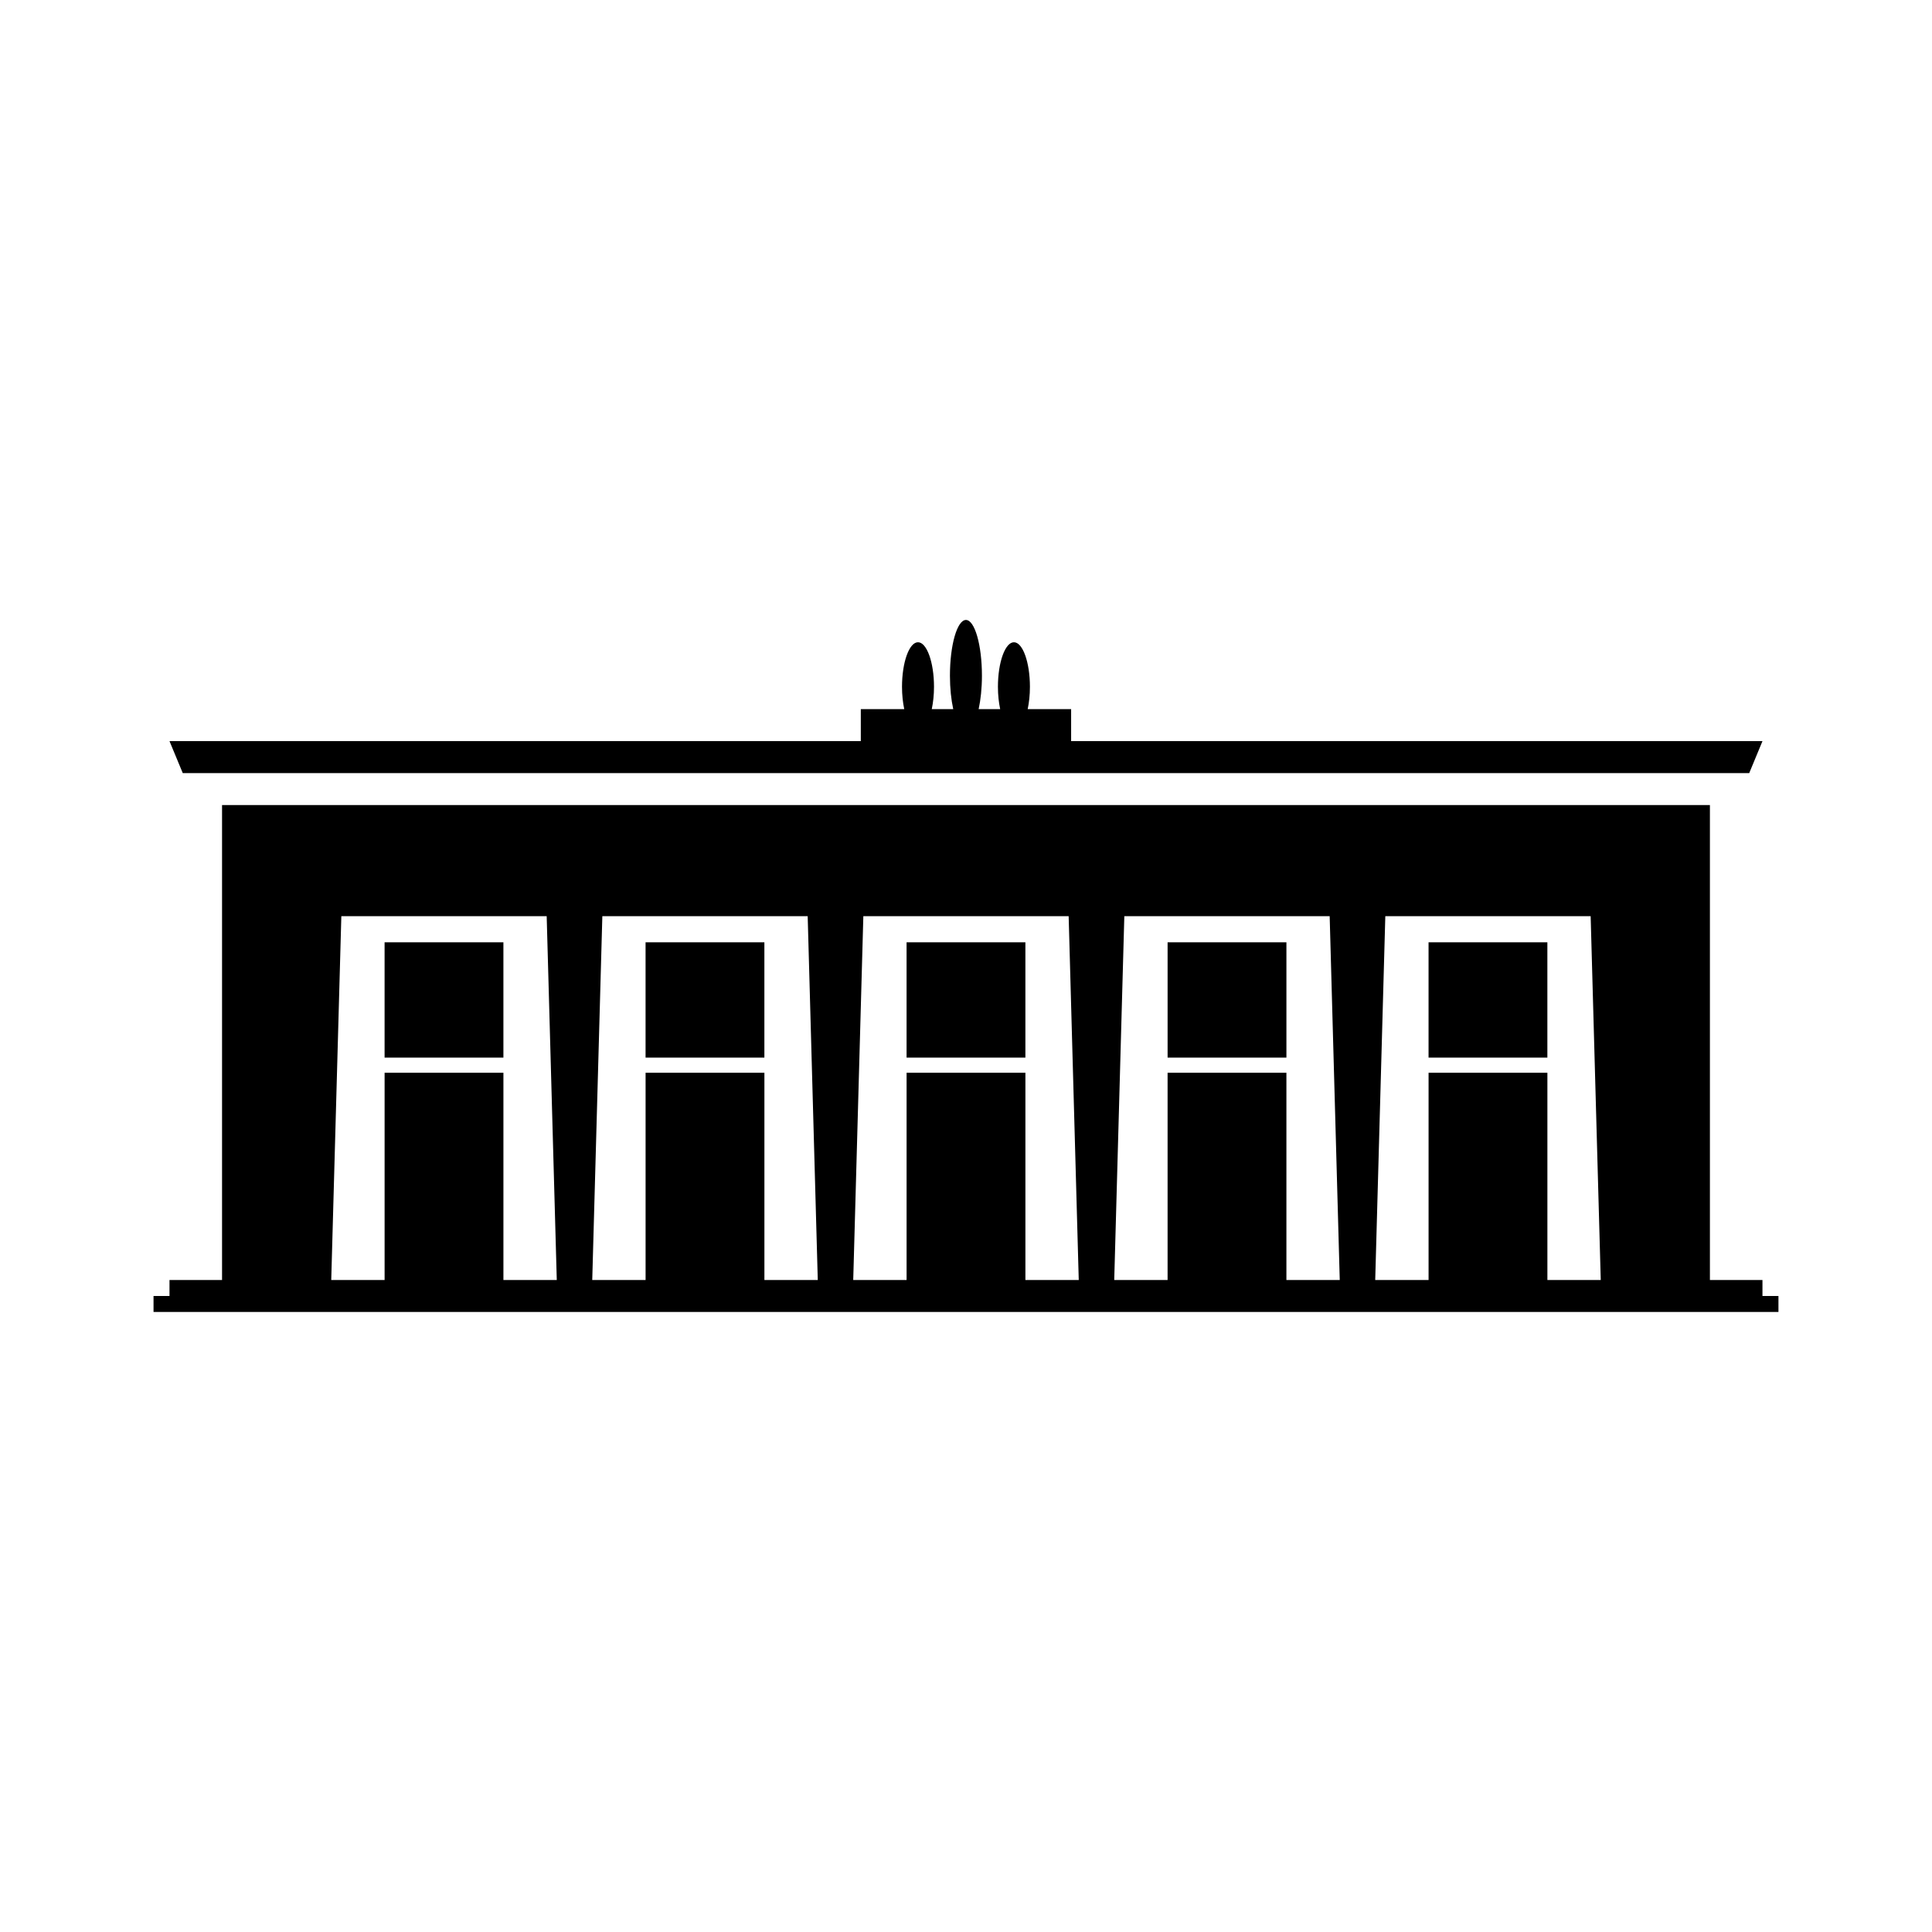
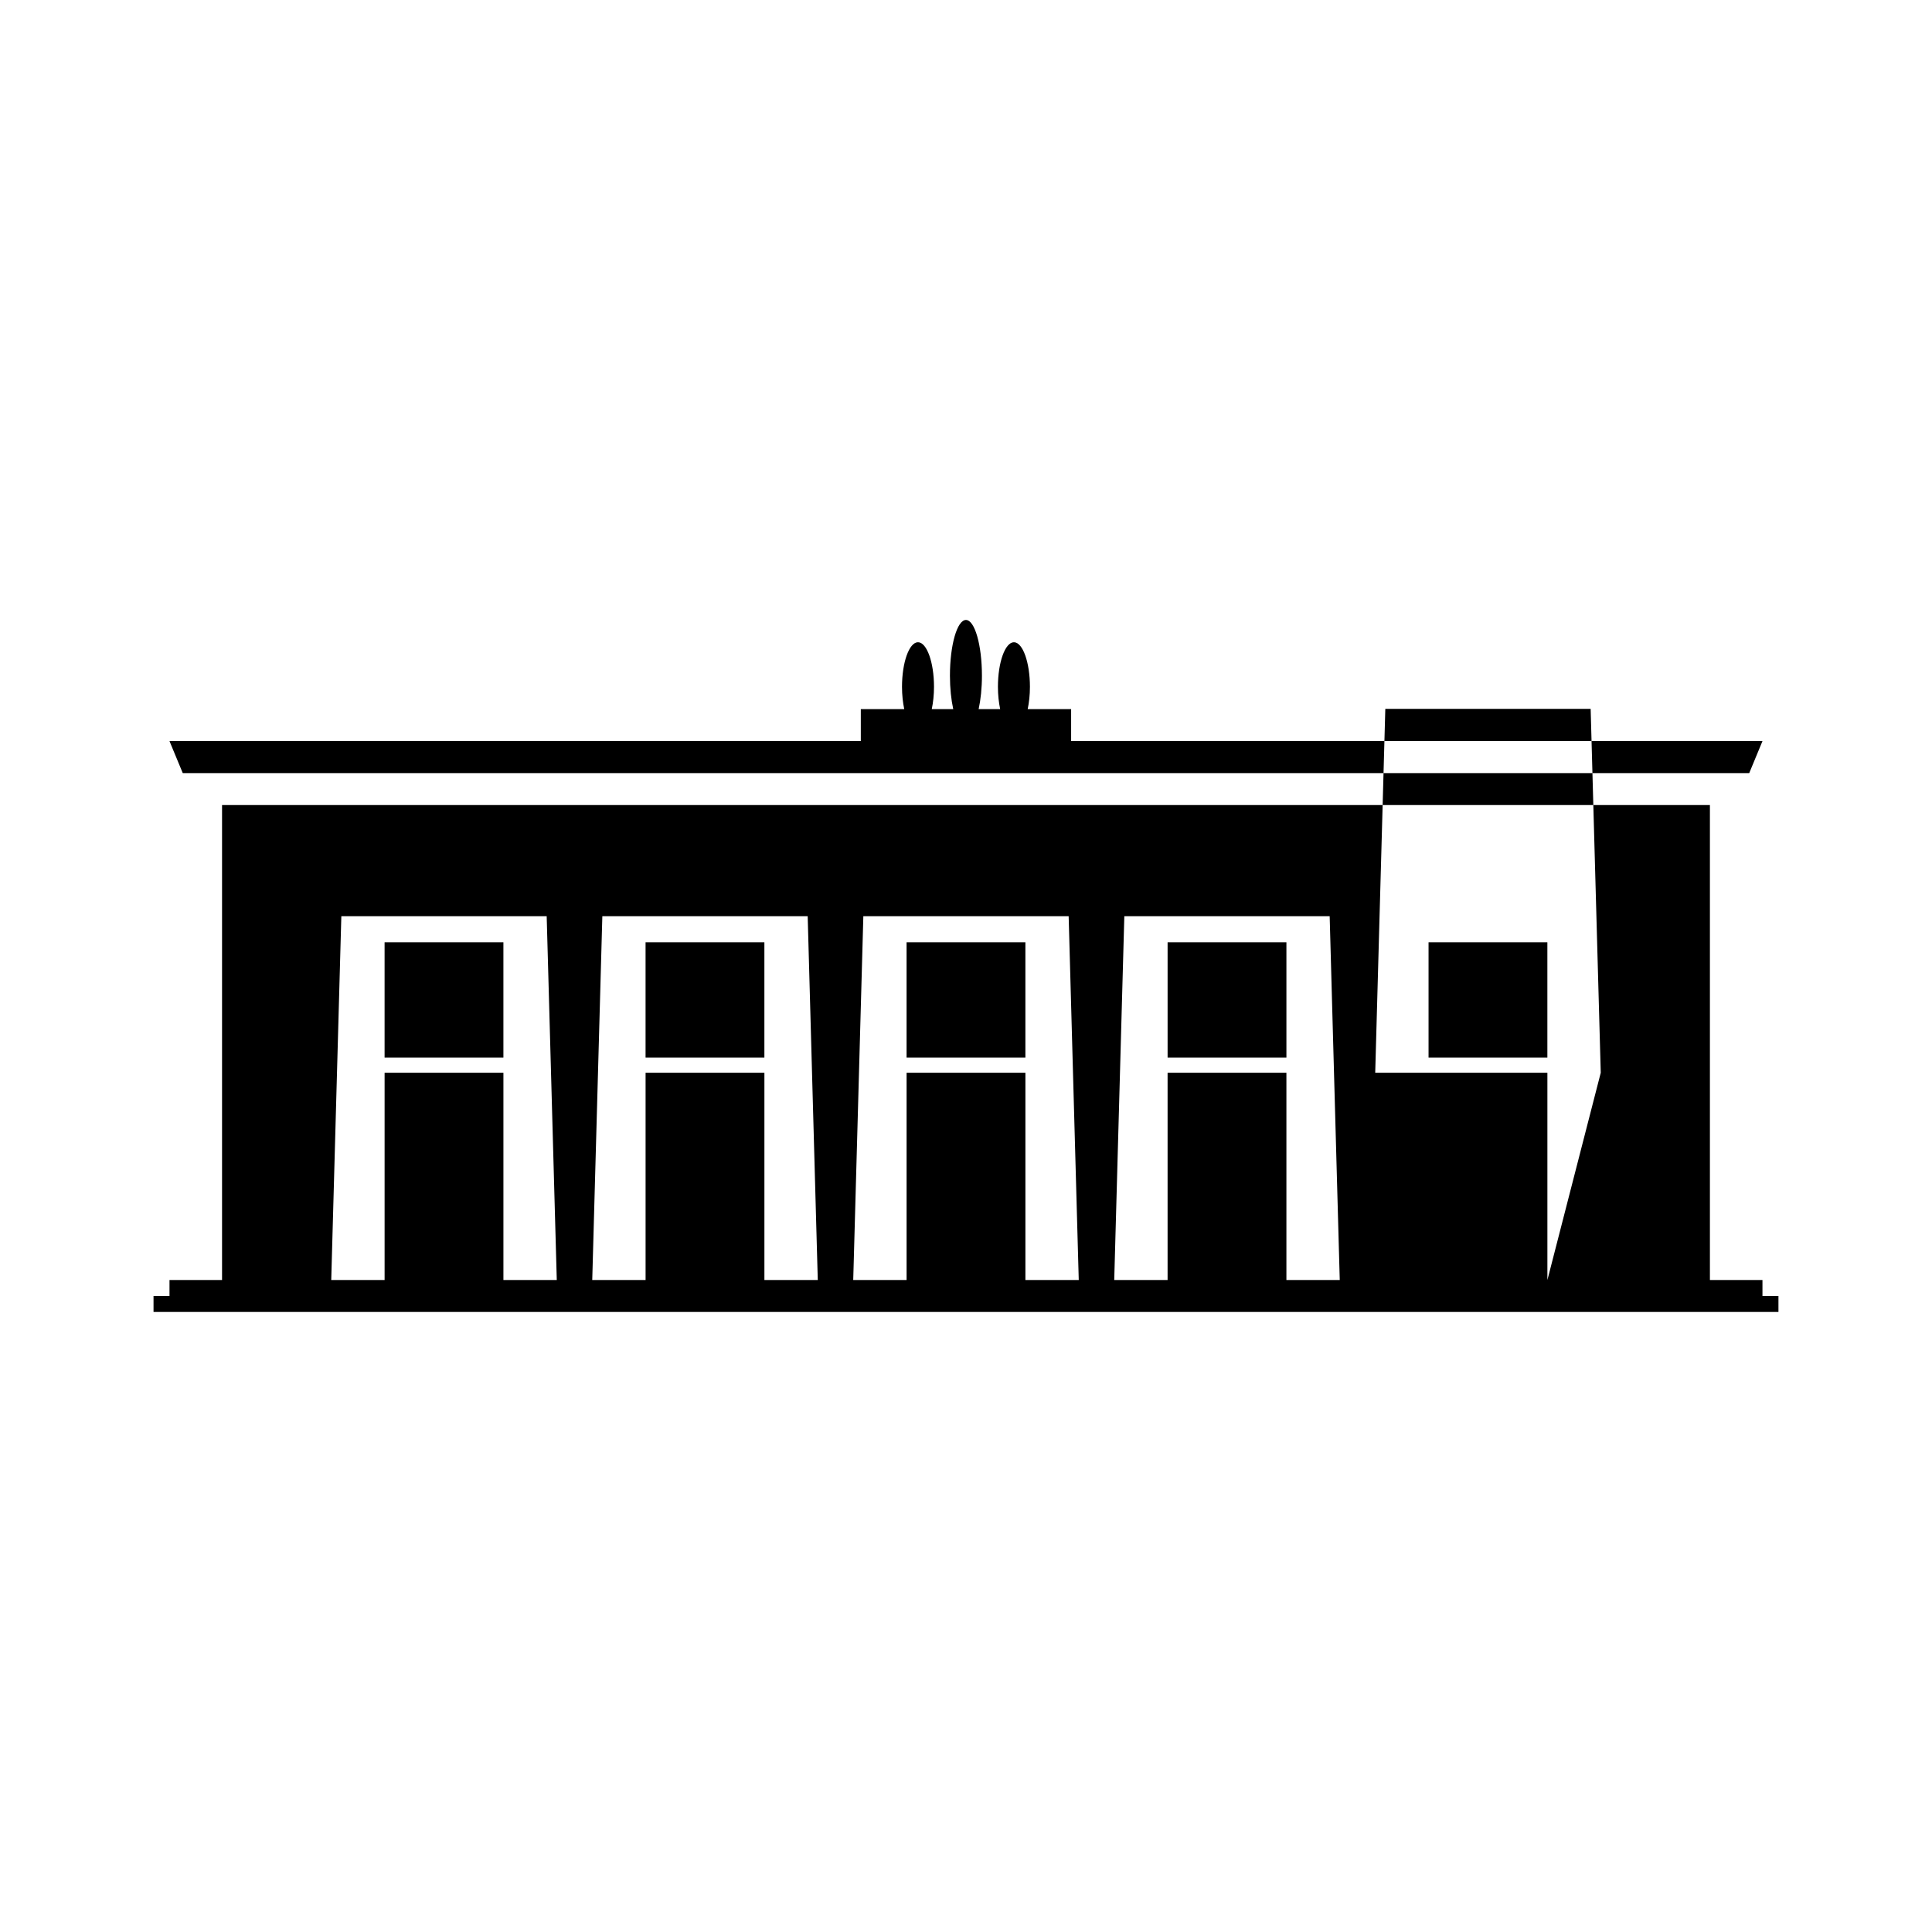
<svg xmlns="http://www.w3.org/2000/svg" fill="#000000" width="800px" height="800px" version="1.1" viewBox="144 144 512 512">
-   <path d="m245.92 424.27h31.488v-30.547h-31.488zm-53.488-75.391h415.13v0.004l3.508-8.469v-0.012h-183.21v-8.473h-11.512c0.367-1.75 0.594-3.75 0.594-5.914 0-6.492-1.906-11.812-4.238-11.812s-4.242 5.32-4.242 11.812c0 2.168 0.227 4.168 0.594 5.914h-5.703c0.535-2.481 0.871-5.531 0.871-8.867 0-8.117-1.906-14.766-4.238-14.766s-4.242 6.644-4.242 14.766c0 3.336 0.332 6.387 0.875 8.867h-5.691c0.367-1.75 0.594-3.75 0.594-5.914 0-6.492-1.91-11.812-4.242-11.812s-4.238 5.32-4.238 11.812c0 2.168 0.227 4.168 0.594 5.914h-11.512v8.473h-183.2v0.012zm122.65 75.391h31.488v-30.547h-31.488zm207.5 0h31.488v-30.547h-31.488zm-138.33 0h31.488v-30.547h-31.488zm226.82 63.18v-4.231h-13.926v-125.87h-394.3v125.87h-13.926v4.231h-4.231v4.231h430.62v-4.231l-4.234 0.004zm-333.66-4.227v-54.938h-31.488v54.938h-14.141l2.676-96.426h54.418l2.676 96.426zm69.164 0v-54.938h-31.488v54.938h-14.137l2.676-96.426h54.418l2.676 96.426zm69.168 0v-54.938h-31.488v54.938h-14.141l2.68-96.43h54.41l2.676 96.426h-14.137zm69.168 0v-54.938h-31.488v54.938h-14.141l2.676-96.426h54.418l2.672 96.426zm69.164 0v-54.938h-31.488v54.938h-14.141l2.676-96.426h54.418l2.676 96.426zm-100.65-58.953h31.488v-30.547h-31.488z" />
+   <path d="m245.92 424.27h31.488v-30.547h-31.488zm-53.488-75.391h415.13v0.004l3.508-8.469v-0.012h-183.21v-8.473h-11.512c0.367-1.75 0.594-3.75 0.594-5.914 0-6.492-1.906-11.812-4.238-11.812s-4.242 5.32-4.242 11.812c0 2.168 0.227 4.168 0.594 5.914h-5.703c0.535-2.481 0.871-5.531 0.871-8.867 0-8.117-1.906-14.766-4.238-14.766s-4.242 6.644-4.242 14.766c0 3.336 0.332 6.387 0.875 8.867h-5.691c0.367-1.75 0.594-3.75 0.594-5.914 0-6.492-1.91-11.812-4.242-11.812s-4.238 5.32-4.238 11.812c0 2.168 0.227 4.168 0.594 5.914h-11.512v8.473h-183.2v0.012zm122.65 75.391h31.488v-30.547h-31.488zm207.5 0h31.488v-30.547h-31.488zm-138.33 0h31.488v-30.547h-31.488zm226.82 63.18v-4.231h-13.926v-125.87h-394.3v125.87h-13.926v4.231h-4.231v4.231h430.62v-4.231l-4.234 0.004zm-333.66-4.227v-54.938h-31.488v54.938h-14.141l2.676-96.426h54.418l2.676 96.426zm69.164 0v-54.938h-31.488v54.938h-14.137l2.676-96.426h54.418l2.676 96.426zm69.168 0v-54.938h-31.488v54.938h-14.141l2.68-96.43h54.41l2.676 96.426h-14.137zm69.168 0v-54.938h-31.488v54.938h-14.141l2.676-96.426h54.418l2.672 96.426zm69.164 0v-54.938h-31.488h-14.141l2.676-96.426h54.418l2.676 96.426zm-100.65-58.953h31.488v-30.547h-31.488z" />
</svg>